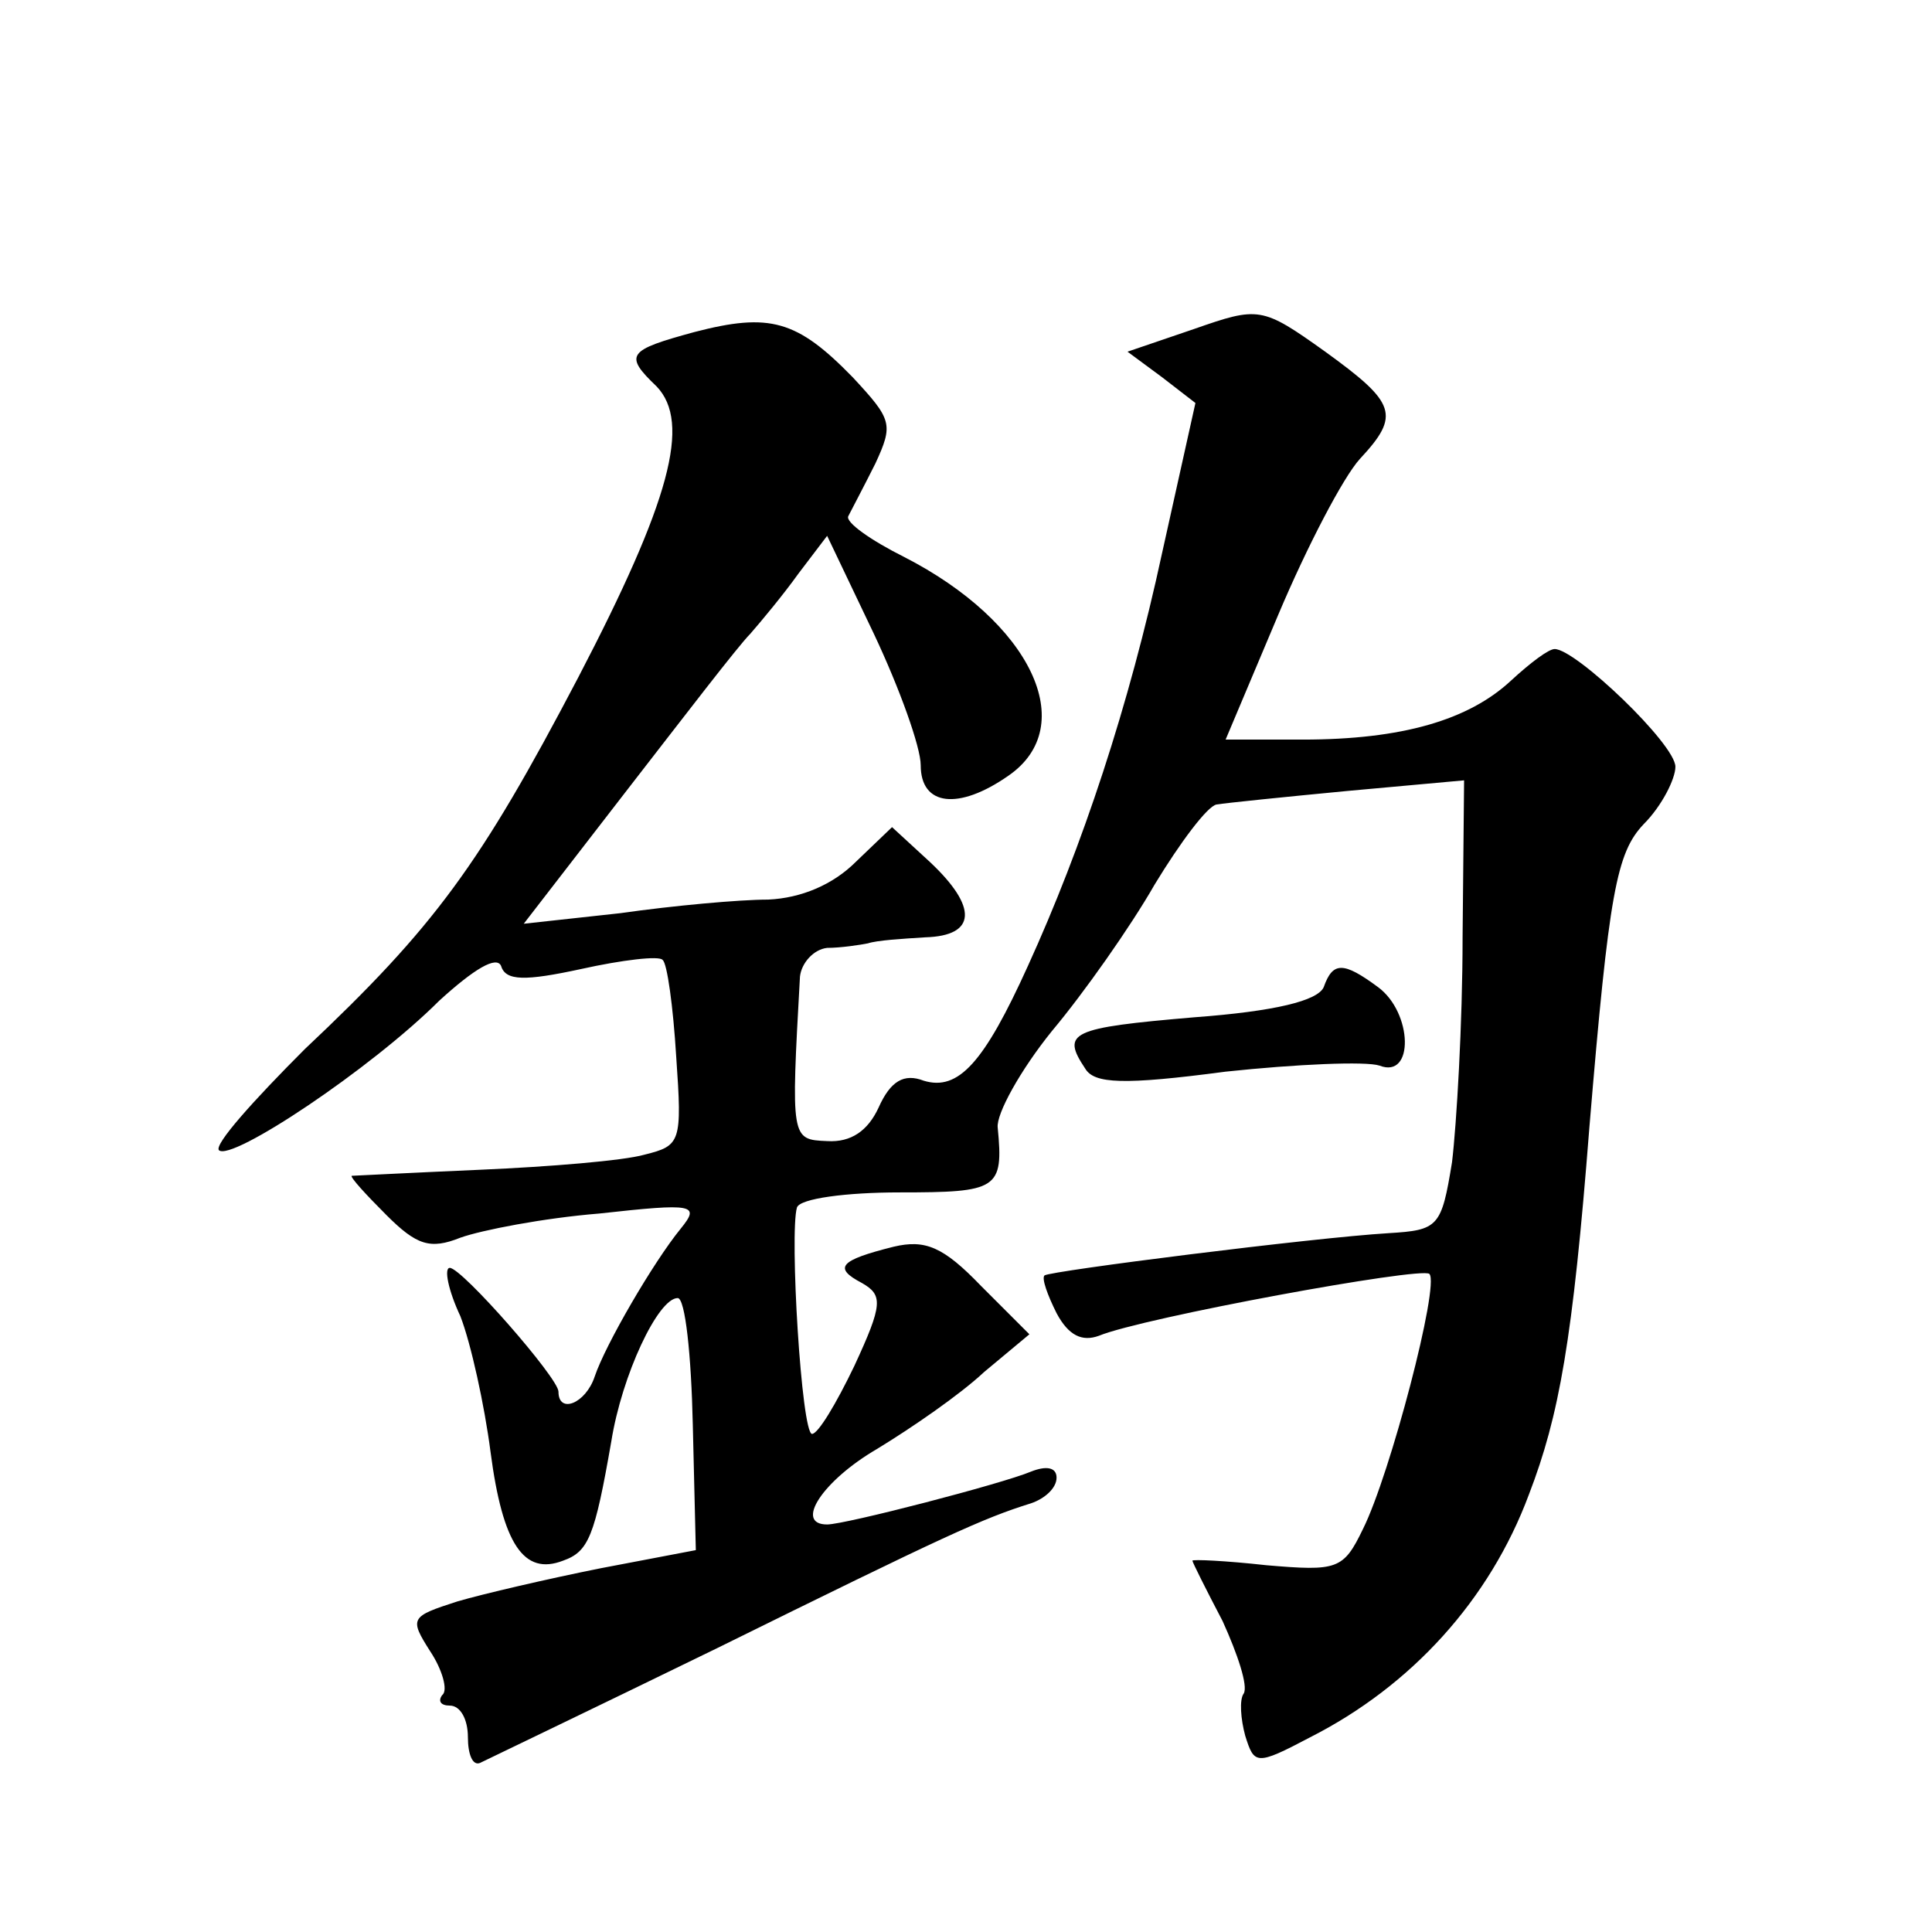
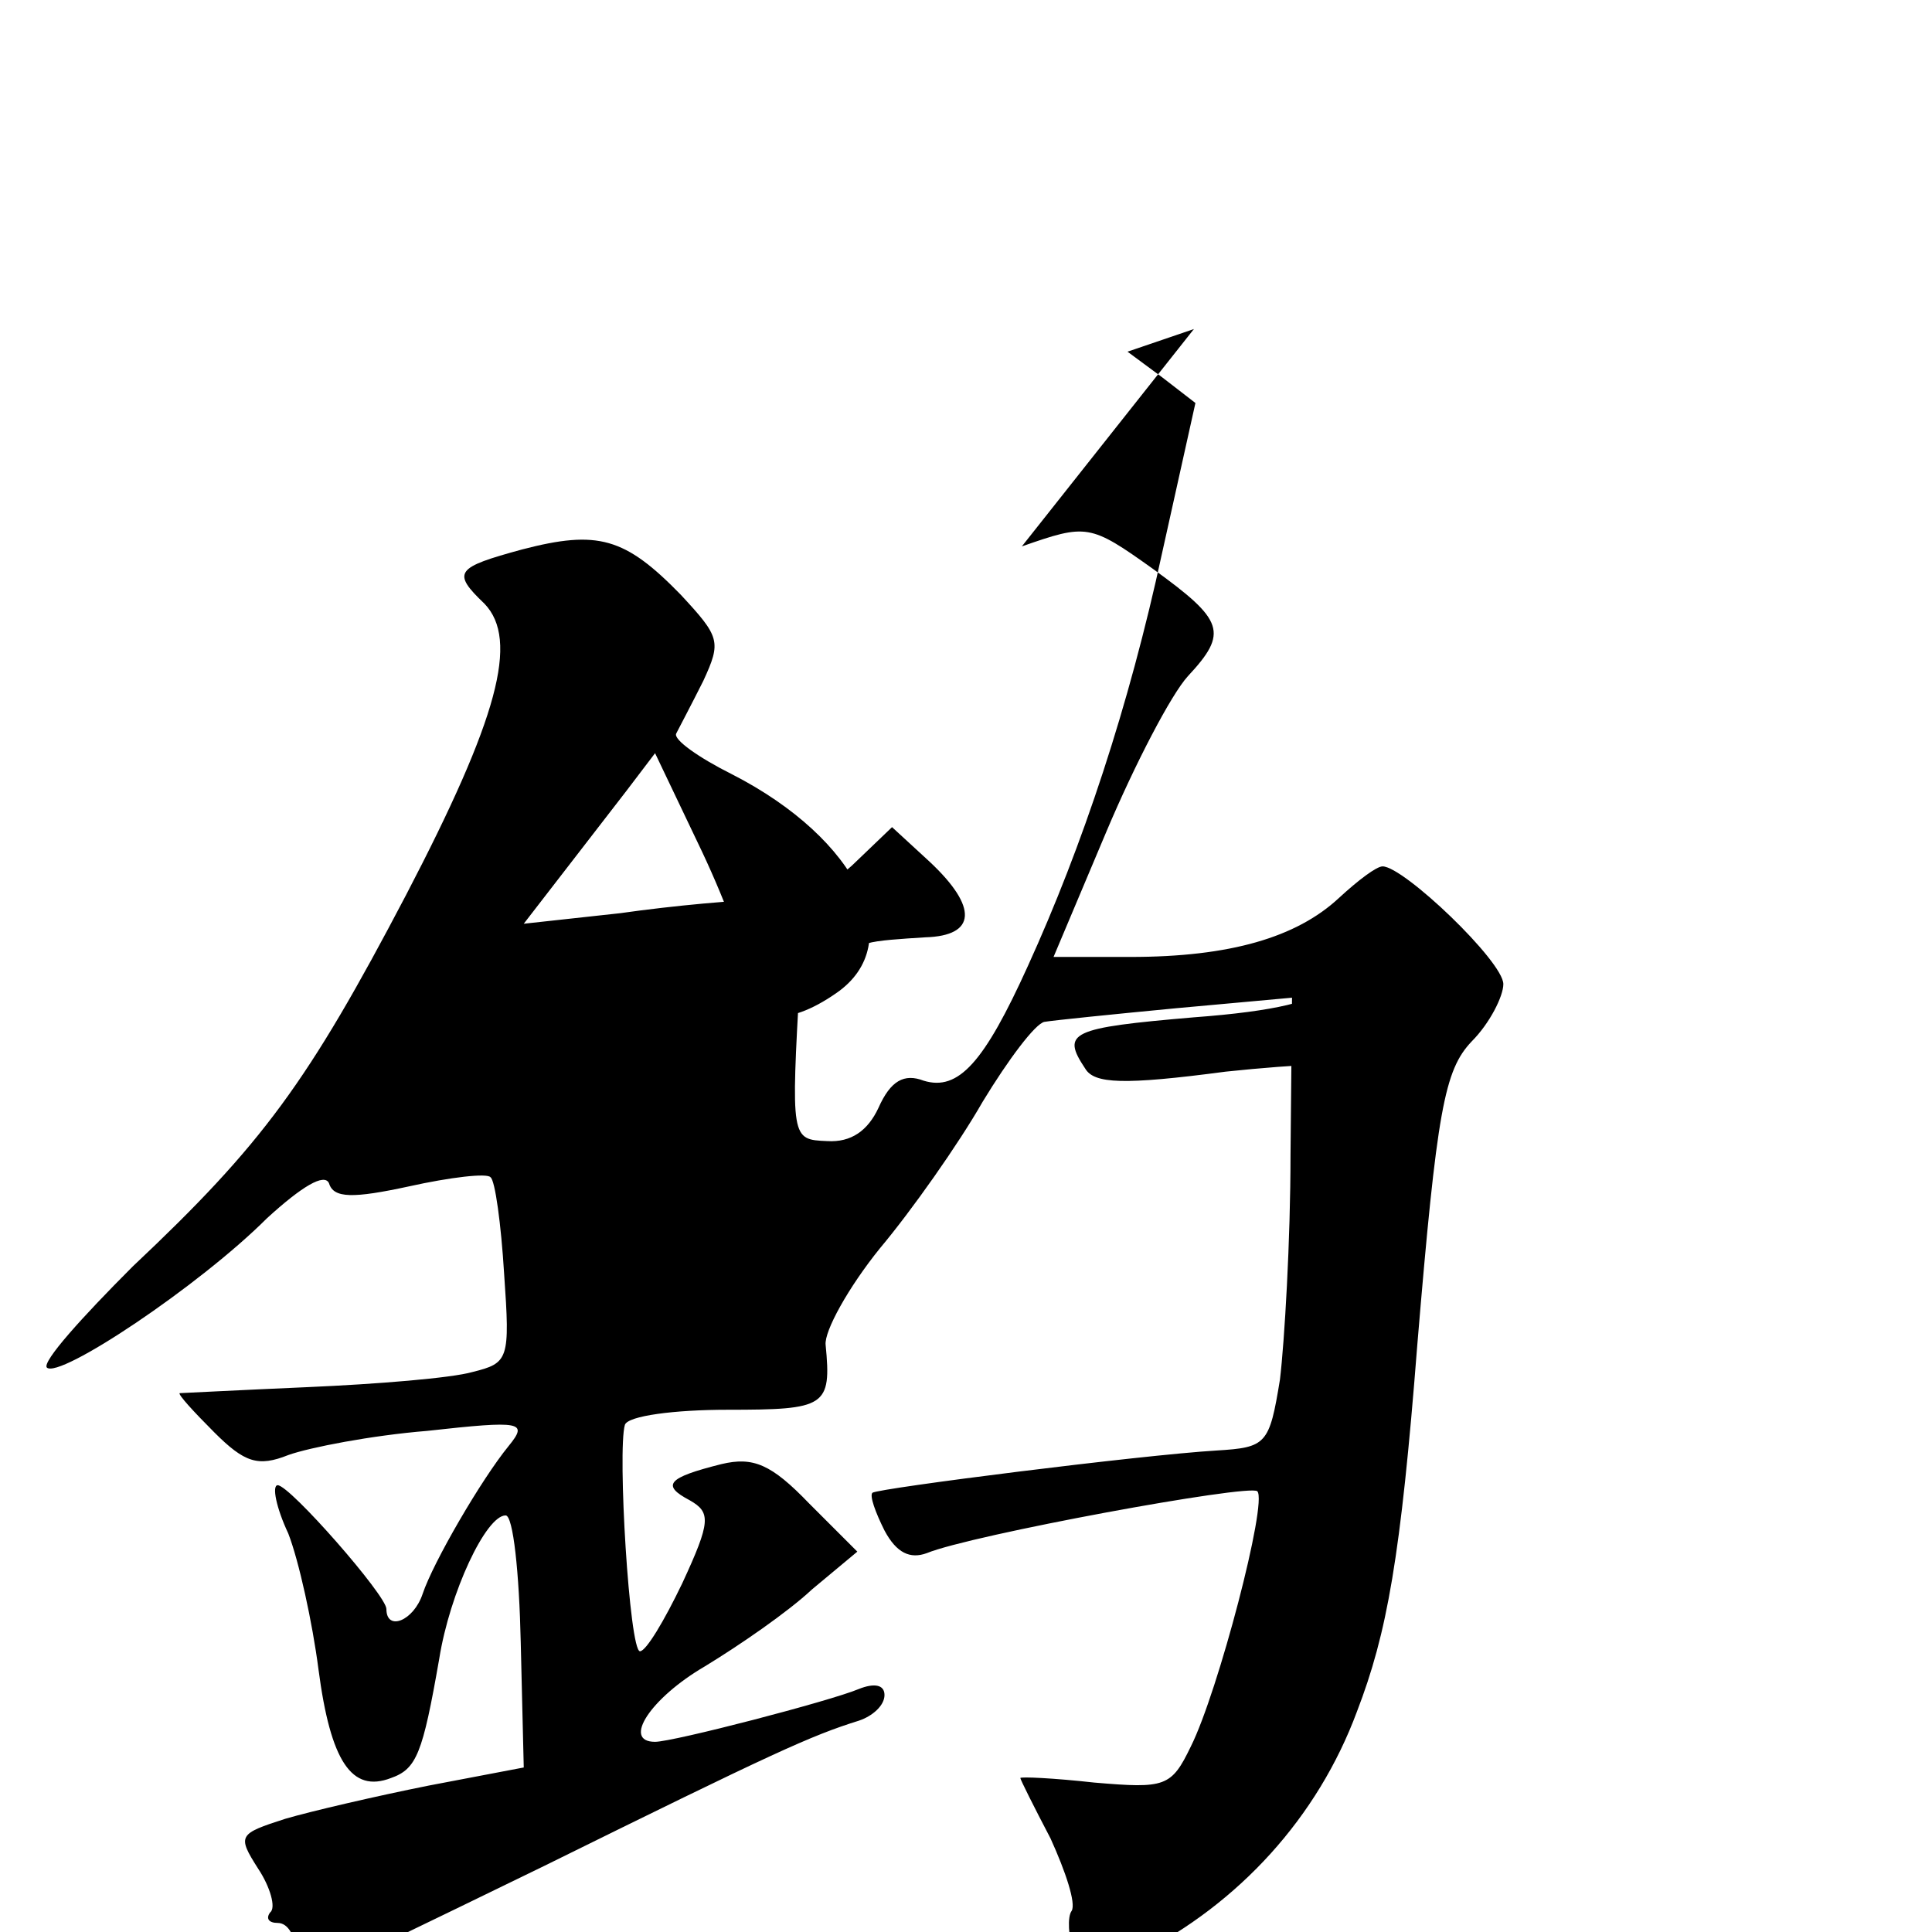
<svg xmlns="http://www.w3.org/2000/svg" version="1.0" width="128pt" height="128pt" viewBox="0 0 128 128" preserveAspectRatio="xMidYMid meet">
  <g transform="translate(0,128) scale(0.1,-0.1)" fill="#0" stroke="none">
-     <path d="M791 1062 l-44 -15 23 -17 22 -17 -22 -99 c-22 -102 -53 -195 -89 -274 -29 -64 -46 -83 -69 -76 -13 5 -22 0 -30 -18 -7 -15 -18 -23 -34 -22 -24 1 -24 1 -18 109 1 9 9 18 18 19 9 0 22 2 27 3 6 2 22 3 38 4 34 1 35 20 3 50 l-25 23 -24 -23 c-15 -15 -36 -24 -58 -25 -19 0 -63 -4 -98 -9 l-64 -7 68 88 c38 49 74 96 82 104 7 8 22 26 32 40 l19 25 31 -65 c17 -36 31 -75 31 -87 0 -27 25 -30 58 -7 48 33 15 102 -69 145 -22 11 -39 23 -37 27 2 4 10 19 18 35 12 26 11 29 -15 57 -37 38 -55 43 -105 30 -44 -12 -47 -15 -25 -36 23 -24 9 -76 -52 -193 -65 -124 -95 -165 -181 -246 -34 -34 -60 -63 -57 -67 8 -8 101 54 146 99 23 21 38 30 41 23 3 -10 16 -10 53 -2 27 6 52 9 54 6 3 -2 7 -31 9 -64 4 -57 3 -59 -21 -65 -14 -4 -63 -8 -109 -10 -46 -2 -84 -4 -85 -4 -1 -1 9 -12 23 -26 20 -20 29 -23 49 -15 14 5 55 13 92 16 63 7 67 6 54 -10 -18 -22 -50 -77 -57 -98 -6 -18 -24 -25 -24 -10 0 9 -64 82 -72 82 -4 0 -1 -15 7 -32 7 -18 16 -59 20 -90 8 -61 22 -82 48 -72 17 6 21 16 32 79 7 44 31 95 44 95 5 0 9 -38 10 -84 l2 -83 -63 -12 c-35 -7 -78 -17 -95 -22 -31 -10 -32 -11 -18 -33 8 -12 12 -26 8 -29 -3 -4 -1 -7 5 -7 7 0 12 -9 12 -21 0 -11 3 -19 8 -17 4 2 75 36 157 76 152 75 176 86 208 96 9 3 17 10 17 17 0 7 -7 8 -17 4 -19 -8 -123 -35 -135 -35 -22 0 -3 29 33 50 23 14 55 36 71 51 l30 25 -32 32 c-25 26 -37 31 -58 26 -36 -9 -40 -14 -21 -24 14 -8 14 -14 -5 -55 -12 -25 -24 -45 -28 -45 -7 0 -15 133 -10 150 2 6 33 10 68 10 65 0 69 2 65 43 -1 9 15 38 36 64 21 25 52 69 68 97 17 28 35 52 41 53 6 1 45 5 87 9 l77 7 -1 -104 c0 -57 -4 -124 -7 -149 -7 -43 -9 -45 -42 -47 -50 -3 -224 -25 -228 -28 -2 -2 2 -13 8 -25 8 -15 17 -19 28 -15 29 12 214 46 219 41 7 -7 -26 -133 -44 -169 -13 -27 -17 -28 -64 -24 -27 3 -49 4 -49 3 0 -1 9 -19 20 -40 10 -22 17 -43 14 -48 -3 -4 -2 -17 1 -28 6 -19 7 -20 43 -1 67 34 119 91 145 161 20 52 29 102 40 243 13 156 18 182 36 201 12 12 21 30 21 38 0 15 -66 78 -80 78 -4 0 -16 -9 -29 -21 -28 -26 -72 -39 -138 -39 l-51 0 35 83 c19 45 43 91 54 103 27 29 24 37 -23 71 -42 30 -44 30 -87 15z M877 626 c-4 -9 -32 -16 -86 -20 -82 -7 -88 -10 -72 -34 6 -10 25 -11 93 -2 47 5 93 7 102 4 23 -9 22 35 -1 52 -23 17 -30 17 -36 0z" />
+     <path d="M791 1062 l-44 -15 23 -17 22 -17 -22 -99 c-22 -102 -53 -195 -89 -274 -29 -64 -46 -83 -69 -76 -13 5 -22 0 -30 -18 -7 -15 -18 -23 -34 -22 -24 1 -24 1 -18 109 1 9 9 18 18 19 9 0 22 2 27 3 6 2 22 3 38 4 34 1 35 20 3 50 l-25 23 -24 -23 c-15 -15 -36 -24 -58 -25 -19 0 -63 -4 -98 -9 l-64 -7 68 88 l19 25 31 -65 c17 -36 31 -75 31 -87 0 -27 25 -30 58 -7 48 33 15 102 -69 145 -22 11 -39 23 -37 27 2 4 10 19 18 35 12 26 11 29 -15 57 -37 38 -55 43 -105 30 -44 -12 -47 -15 -25 -36 23 -24 9 -76 -52 -193 -65 -124 -95 -165 -181 -246 -34 -34 -60 -63 -57 -67 8 -8 101 54 146 99 23 21 38 30 41 23 3 -10 16 -10 53 -2 27 6 52 9 54 6 3 -2 7 -31 9 -64 4 -57 3 -59 -21 -65 -14 -4 -63 -8 -109 -10 -46 -2 -84 -4 -85 -4 -1 -1 9 -12 23 -26 20 -20 29 -23 49 -15 14 5 55 13 92 16 63 7 67 6 54 -10 -18 -22 -50 -77 -57 -98 -6 -18 -24 -25 -24 -10 0 9 -64 82 -72 82 -4 0 -1 -15 7 -32 7 -18 16 -59 20 -90 8 -61 22 -82 48 -72 17 6 21 16 32 79 7 44 31 95 44 95 5 0 9 -38 10 -84 l2 -83 -63 -12 c-35 -7 -78 -17 -95 -22 -31 -10 -32 -11 -18 -33 8 -12 12 -26 8 -29 -3 -4 -1 -7 5 -7 7 0 12 -9 12 -21 0 -11 3 -19 8 -17 4 2 75 36 157 76 152 75 176 86 208 96 9 3 17 10 17 17 0 7 -7 8 -17 4 -19 -8 -123 -35 -135 -35 -22 0 -3 29 33 50 23 14 55 36 71 51 l30 25 -32 32 c-25 26 -37 31 -58 26 -36 -9 -40 -14 -21 -24 14 -8 14 -14 -5 -55 -12 -25 -24 -45 -28 -45 -7 0 -15 133 -10 150 2 6 33 10 68 10 65 0 69 2 65 43 -1 9 15 38 36 64 21 25 52 69 68 97 17 28 35 52 41 53 6 1 45 5 87 9 l77 7 -1 -104 c0 -57 -4 -124 -7 -149 -7 -43 -9 -45 -42 -47 -50 -3 -224 -25 -228 -28 -2 -2 2 -13 8 -25 8 -15 17 -19 28 -15 29 12 214 46 219 41 7 -7 -26 -133 -44 -169 -13 -27 -17 -28 -64 -24 -27 3 -49 4 -49 3 0 -1 9 -19 20 -40 10 -22 17 -43 14 -48 -3 -4 -2 -17 1 -28 6 -19 7 -20 43 -1 67 34 119 91 145 161 20 52 29 102 40 243 13 156 18 182 36 201 12 12 21 30 21 38 0 15 -66 78 -80 78 -4 0 -16 -9 -29 -21 -28 -26 -72 -39 -138 -39 l-51 0 35 83 c19 45 43 91 54 103 27 29 24 37 -23 71 -42 30 -44 30 -87 15z M877 626 c-4 -9 -32 -16 -86 -20 -82 -7 -88 -10 -72 -34 6 -10 25 -11 93 -2 47 5 93 7 102 4 23 -9 22 35 -1 52 -23 17 -30 17 -36 0z" />
  </g>
</svg>